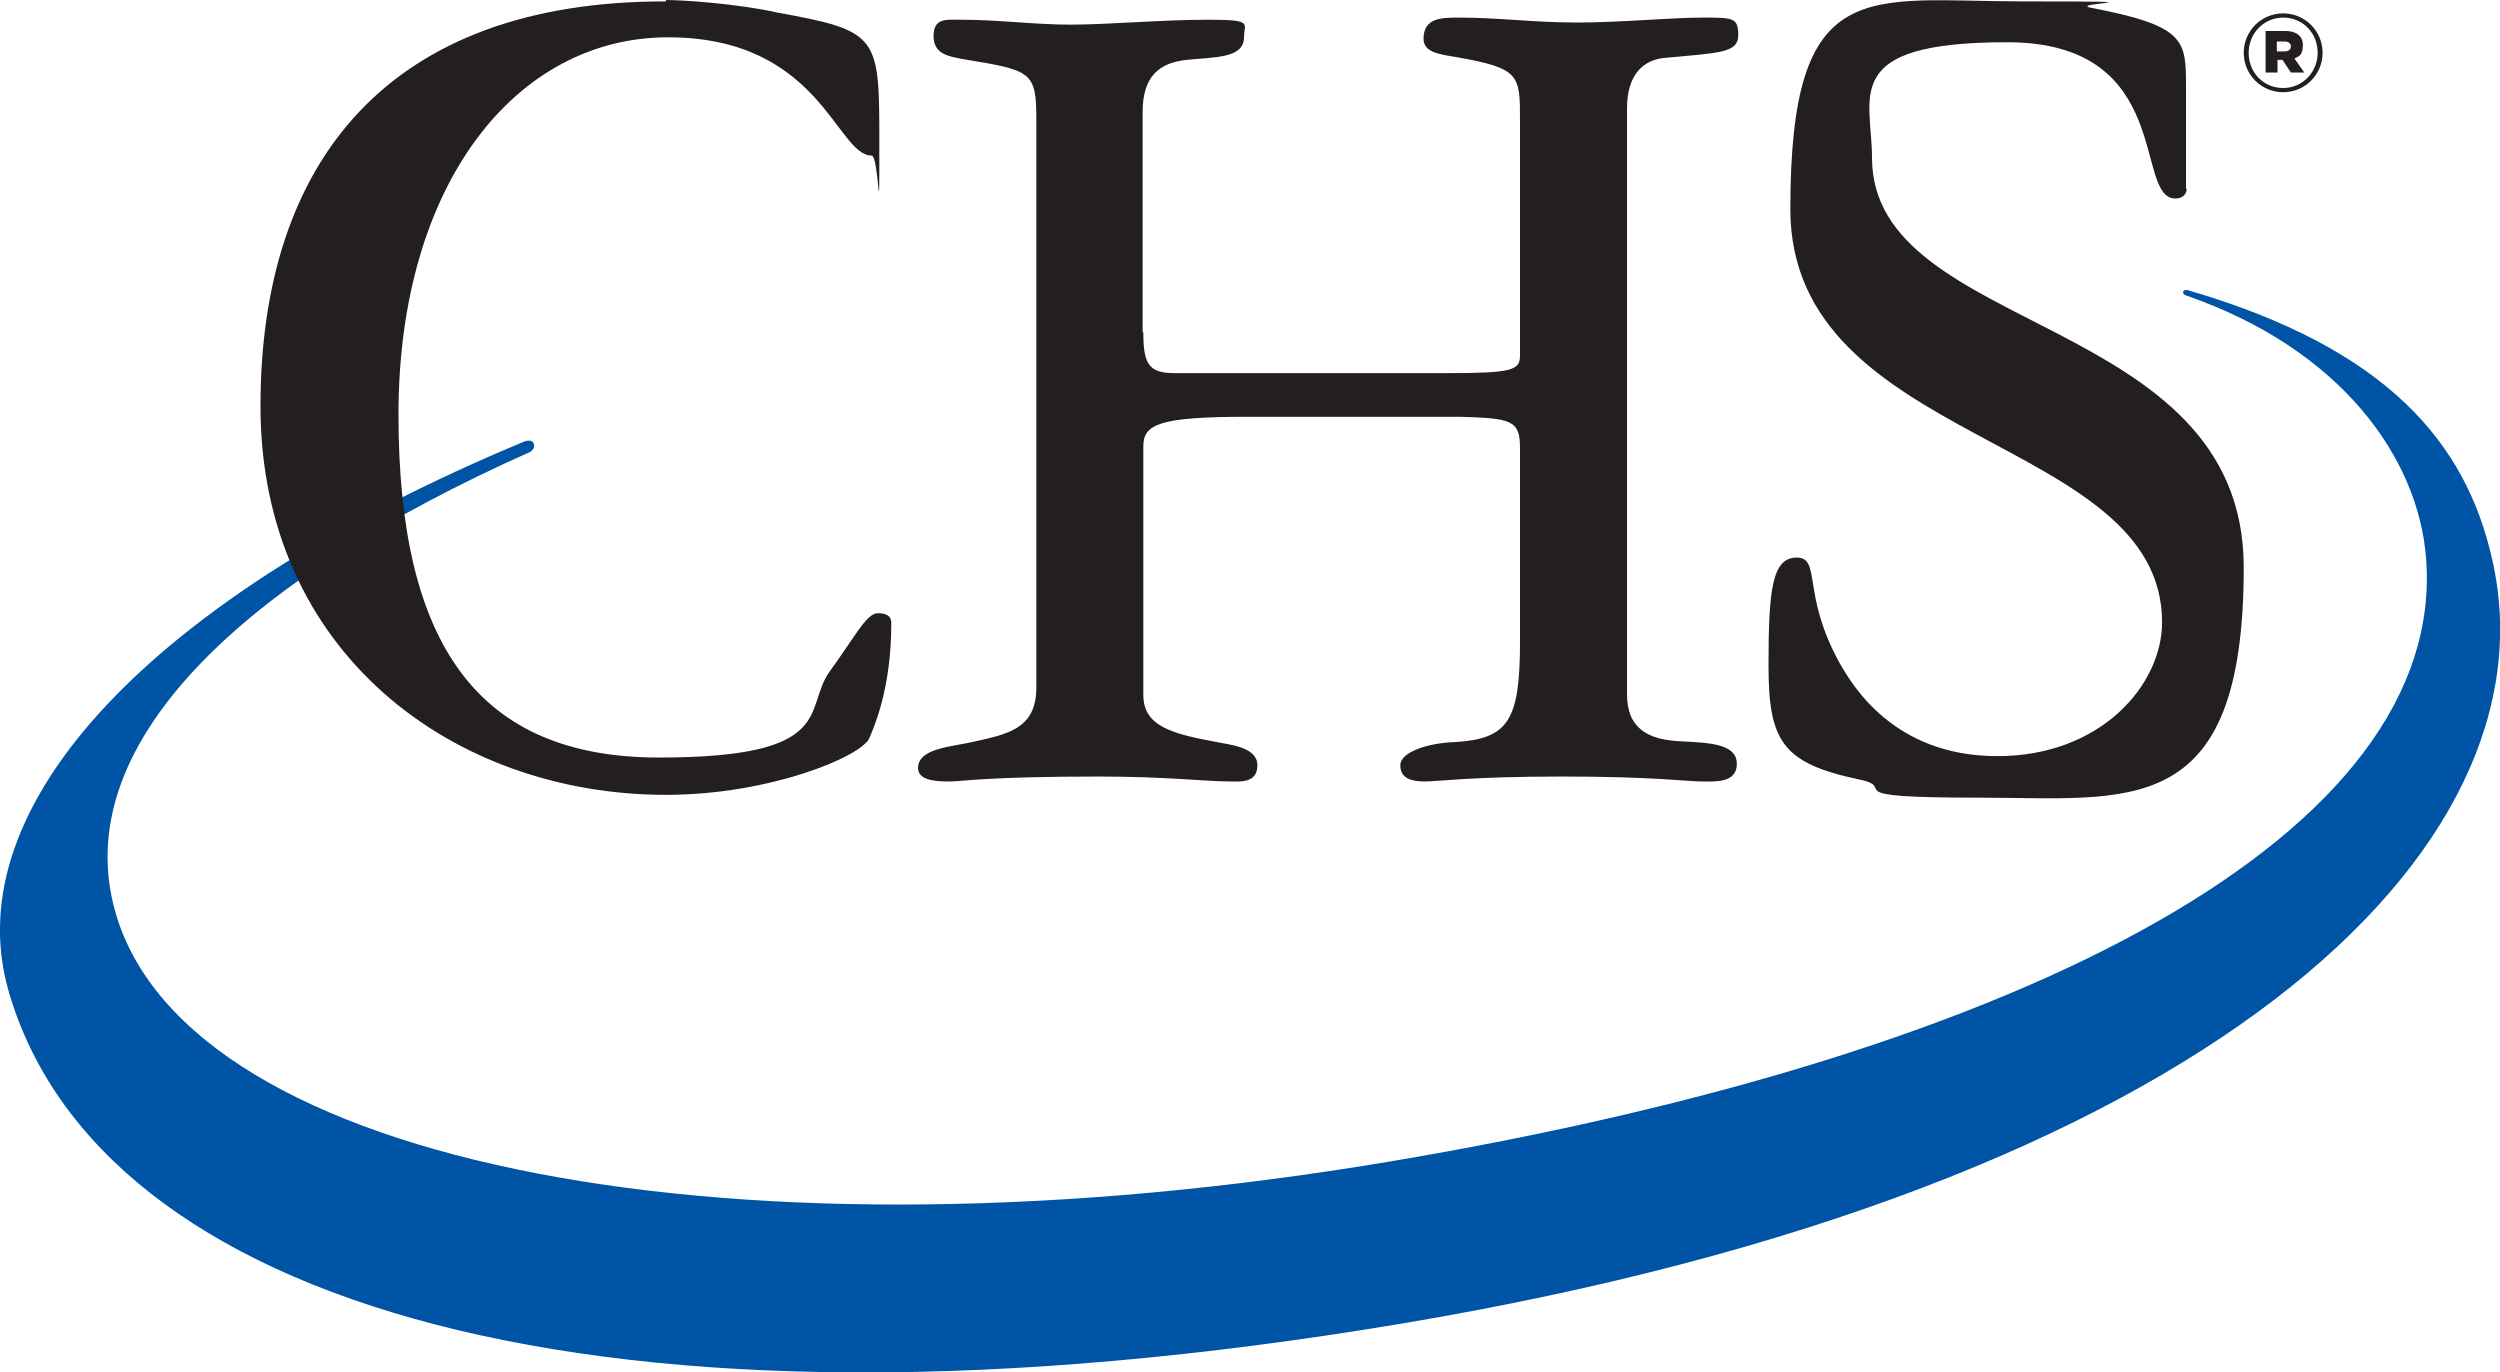
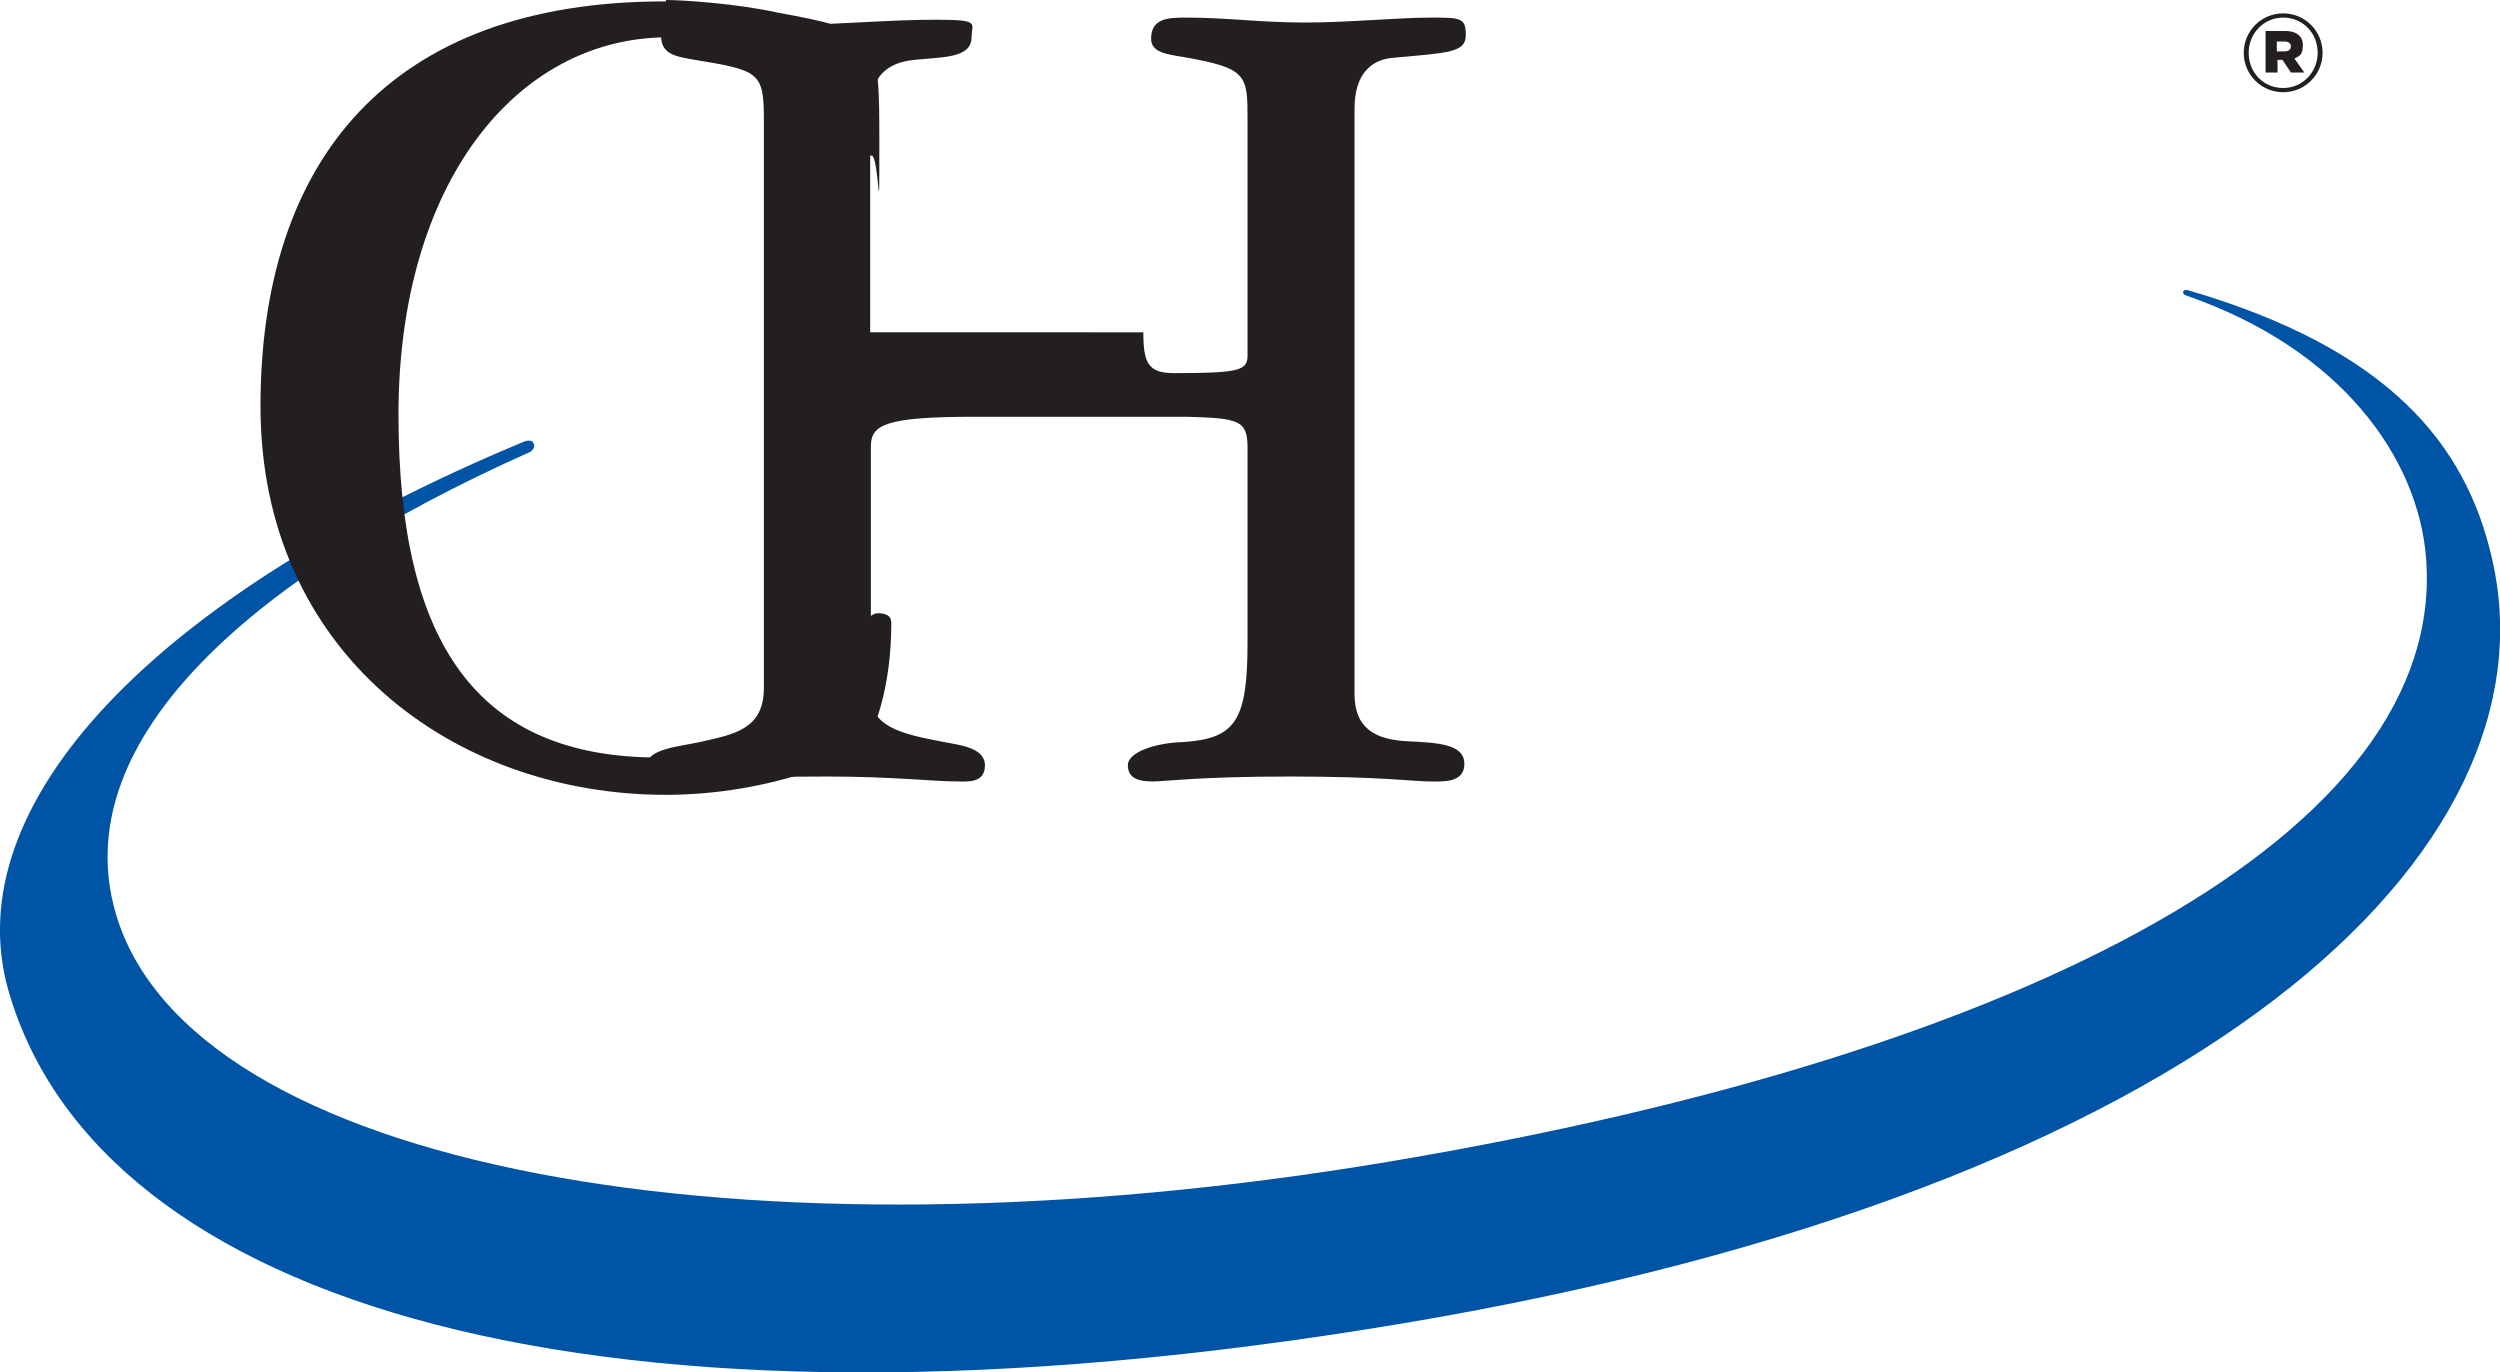
<svg xmlns="http://www.w3.org/2000/svg" version="1.1" viewBox="0 0 355.1 194.9">
  <defs>
    <style>
      .cls-1 {
        fill: #231f20;
      }

      .cls-2 {
        fill: #0054a6;
        fill-rule: evenodd;
      }
    </style>
  </defs>
  <g>
    <g id="Layer_1">
      <g>
        <path class="cls-2" d="M75.5,64.1c-42,18.7-65.8,42.1-59.1,65.5,10.4,36.3,89.2,50.8,180.9,35.4s150.3-47,147.3-85.7c-1.1-14.3-12.1-29.7-34-37.3,0,0-.6-.2-.5-.5,0-.4.6-.3.6-.3,28.5,8.3,39.6,21.8,43.3,38.3,9.4,41.2-40.3,89.3-154.9,108.5-114.6,19.2-185.2-3-197.9-47.3-7.5-26.3,20.4-56,73.3-78,0,0,1.1-.4,1.3.3.3.7-.4,1.1-.4,1.1h.1Z" />
        <path class="cls-1" d="M94.6,0c2.3,0,10.1.5,15.9,1.8,14.3,2.6,14.4,3.3,14.4,18.2s0,2.1-1.1,2.1c-5,0-7.3-16.8-28.9-16.8s-38.3,20.8-38.3,53.6,11.4,48.7,37,48.7,20.4-7,24.3-12.3c3.7-5.1,5.2-8.2,6.8-8.2s1.9.7,1.9,1.4c0,9.1-2.3,14.4-3.1,16.3-1,2.6-14.1,8.1-28.9,8.1-30.3,0-57.6-20.3-57.6-55.2S55.3.2,94.4.2h.2Z" />
-         <path class="cls-1" d="M162.4,47.2c0,4.4.7,5.8,4.4,5.8h38.7c9.3,0,10.4-.4,10.4-2.5V17.1c0-6.5,0-7.4-9.1-9-2.5-.4-4.6-.7-4.6-2.6,0-3,2.6-3,5.1-3,5.6,0,10.5.7,16.7.7s13.4-.7,17.8-.7,5.1,0,5.1,2.5-2.6,2.5-10.2,3.2c-3.2.2-5.6,2.3-5.6,7.2v83.2c0,4.9,3,6.5,7.7,6.7,4.2.2,7.9.4,7.9,3.2s-3.2,2.5-5.1,2.5-6.7-.7-19.7-.7-17.6.7-19.5.7-3.5-.4-3.5-2.3,4-3.2,7.9-3.3c7.4-.5,9.1-3,9.1-14.2v-27.6c0-3.9-1.2-4.2-8.6-4.4h-30.1c-12.7,0-14.8,1.1-14.8,4.2v35.3c0,4.4,3.9,5.5,10.4,6.7,1.9.4,5.8.7,5.8,3.3s-2.5,2.3-3.9,2.3c-3.5,0-9-.7-18.6-.7-16,0-19.5.7-21.1.7s-4.6,0-4.6-1.9c0-2.8,4.6-3,7.7-3.7,4.9-1.1,9.1-1.8,9.1-7.7V17c0-6.9-.7-7-10.4-8.6-2.1-.4-4.2-.7-4.2-3.3s1.9-2.3,3.9-2.3c5.3,0,10.4.7,15.6.7s13-.7,19.5-.7,5.1.5,5.1,2.5c0,3-4.2,2.8-8.1,3.2s-6.3,2.3-6.3,7.4v31.7-.4Z" />
-         <path class="cls-1" d="M310.6,26.8c0,.7-.5,1.4-1.6,1.4-6,0,0-22.2-23.9-22.2s-19.2,7.7-19.2,16.4c0,25.3,52.8,22,52.8,58.2s-16.3,32.7-37.6,32.7-11.1-1.4-17.1-2.6c-10.9-2.3-12.8-5.5-12.8-16.2s.5-15.3,4-15.3.7,5.1,6,14.8c1.8,3.2,7.7,13.4,22.5,13.4s23.4-10.2,23.4-19c0-26.7-52.8-25-52.8-58.7S265.2.2,287.5.2s6,.2,9.5.9c13.5,2.6,13.5,4.6,13.5,11.3v14.6-.2Z" />
+         <path class="cls-1" d="M162.4,47.2c0,4.4.7,5.8,4.4,5.8c9.3,0,10.4-.4,10.4-2.5V17.1c0-6.5,0-7.4-9.1-9-2.5-.4-4.6-.7-4.6-2.6,0-3,2.6-3,5.1-3,5.6,0,10.5.7,16.7.7s13.4-.7,17.8-.7,5.1,0,5.1,2.5-2.6,2.5-10.2,3.2c-3.2.2-5.6,2.3-5.6,7.2v83.2c0,4.9,3,6.5,7.7,6.7,4.2.2,7.9.4,7.9,3.2s-3.2,2.5-5.1,2.5-6.7-.7-19.7-.7-17.6.7-19.5.7-3.5-.4-3.5-2.3,4-3.2,7.9-3.3c7.4-.5,9.1-3,9.1-14.2v-27.6c0-3.9-1.2-4.2-8.6-4.4h-30.1c-12.7,0-14.8,1.1-14.8,4.2v35.3c0,4.4,3.9,5.5,10.4,6.7,1.9.4,5.8.7,5.8,3.3s-2.5,2.3-3.9,2.3c-3.5,0-9-.7-18.6-.7-16,0-19.5.7-21.1.7s-4.6,0-4.6-1.9c0-2.8,4.6-3,7.7-3.7,4.9-1.1,9.1-1.8,9.1-7.7V17c0-6.9-.7-7-10.4-8.6-2.1-.4-4.2-.7-4.2-3.3s1.9-2.3,3.9-2.3c5.3,0,10.4.7,15.6.7s13-.7,19.5-.7,5.1.5,5.1,2.5c0,3-4.2,2.8-8.1,3.2s-6.3,2.3-6.3,7.4v31.7-.4Z" />
      </g>
      <path class="cls-1" d="M318.7,7.5h0c0-3.1,2.5-5.6,5.6-5.6s5.6,2.5,5.6,5.6h0c0,3.1-2.5,5.6-5.6,5.6s-5.6-2.5-5.6-5.6ZM329.2,7.5h0c0-2.8-2.1-5-4.9-5s-4.9,2.3-4.9,5h0c0,2.8,2.1,5,4.9,5s4.9-2.3,4.9-5ZM321.8,4.4h2.8c1.4,0,2.5.6,2.5,2s-.5,1.6-1.2,1.9l1.4,2h-1.9l-1.2-1.8h-.7v1.8h-1.7v-5.9h0ZM324.5,7.3c.6,0,.9-.3.9-.7s-.3-.7-.9-.7h-1.1v1.4h1.1Z" />
    </g>
  </g>
</svg>